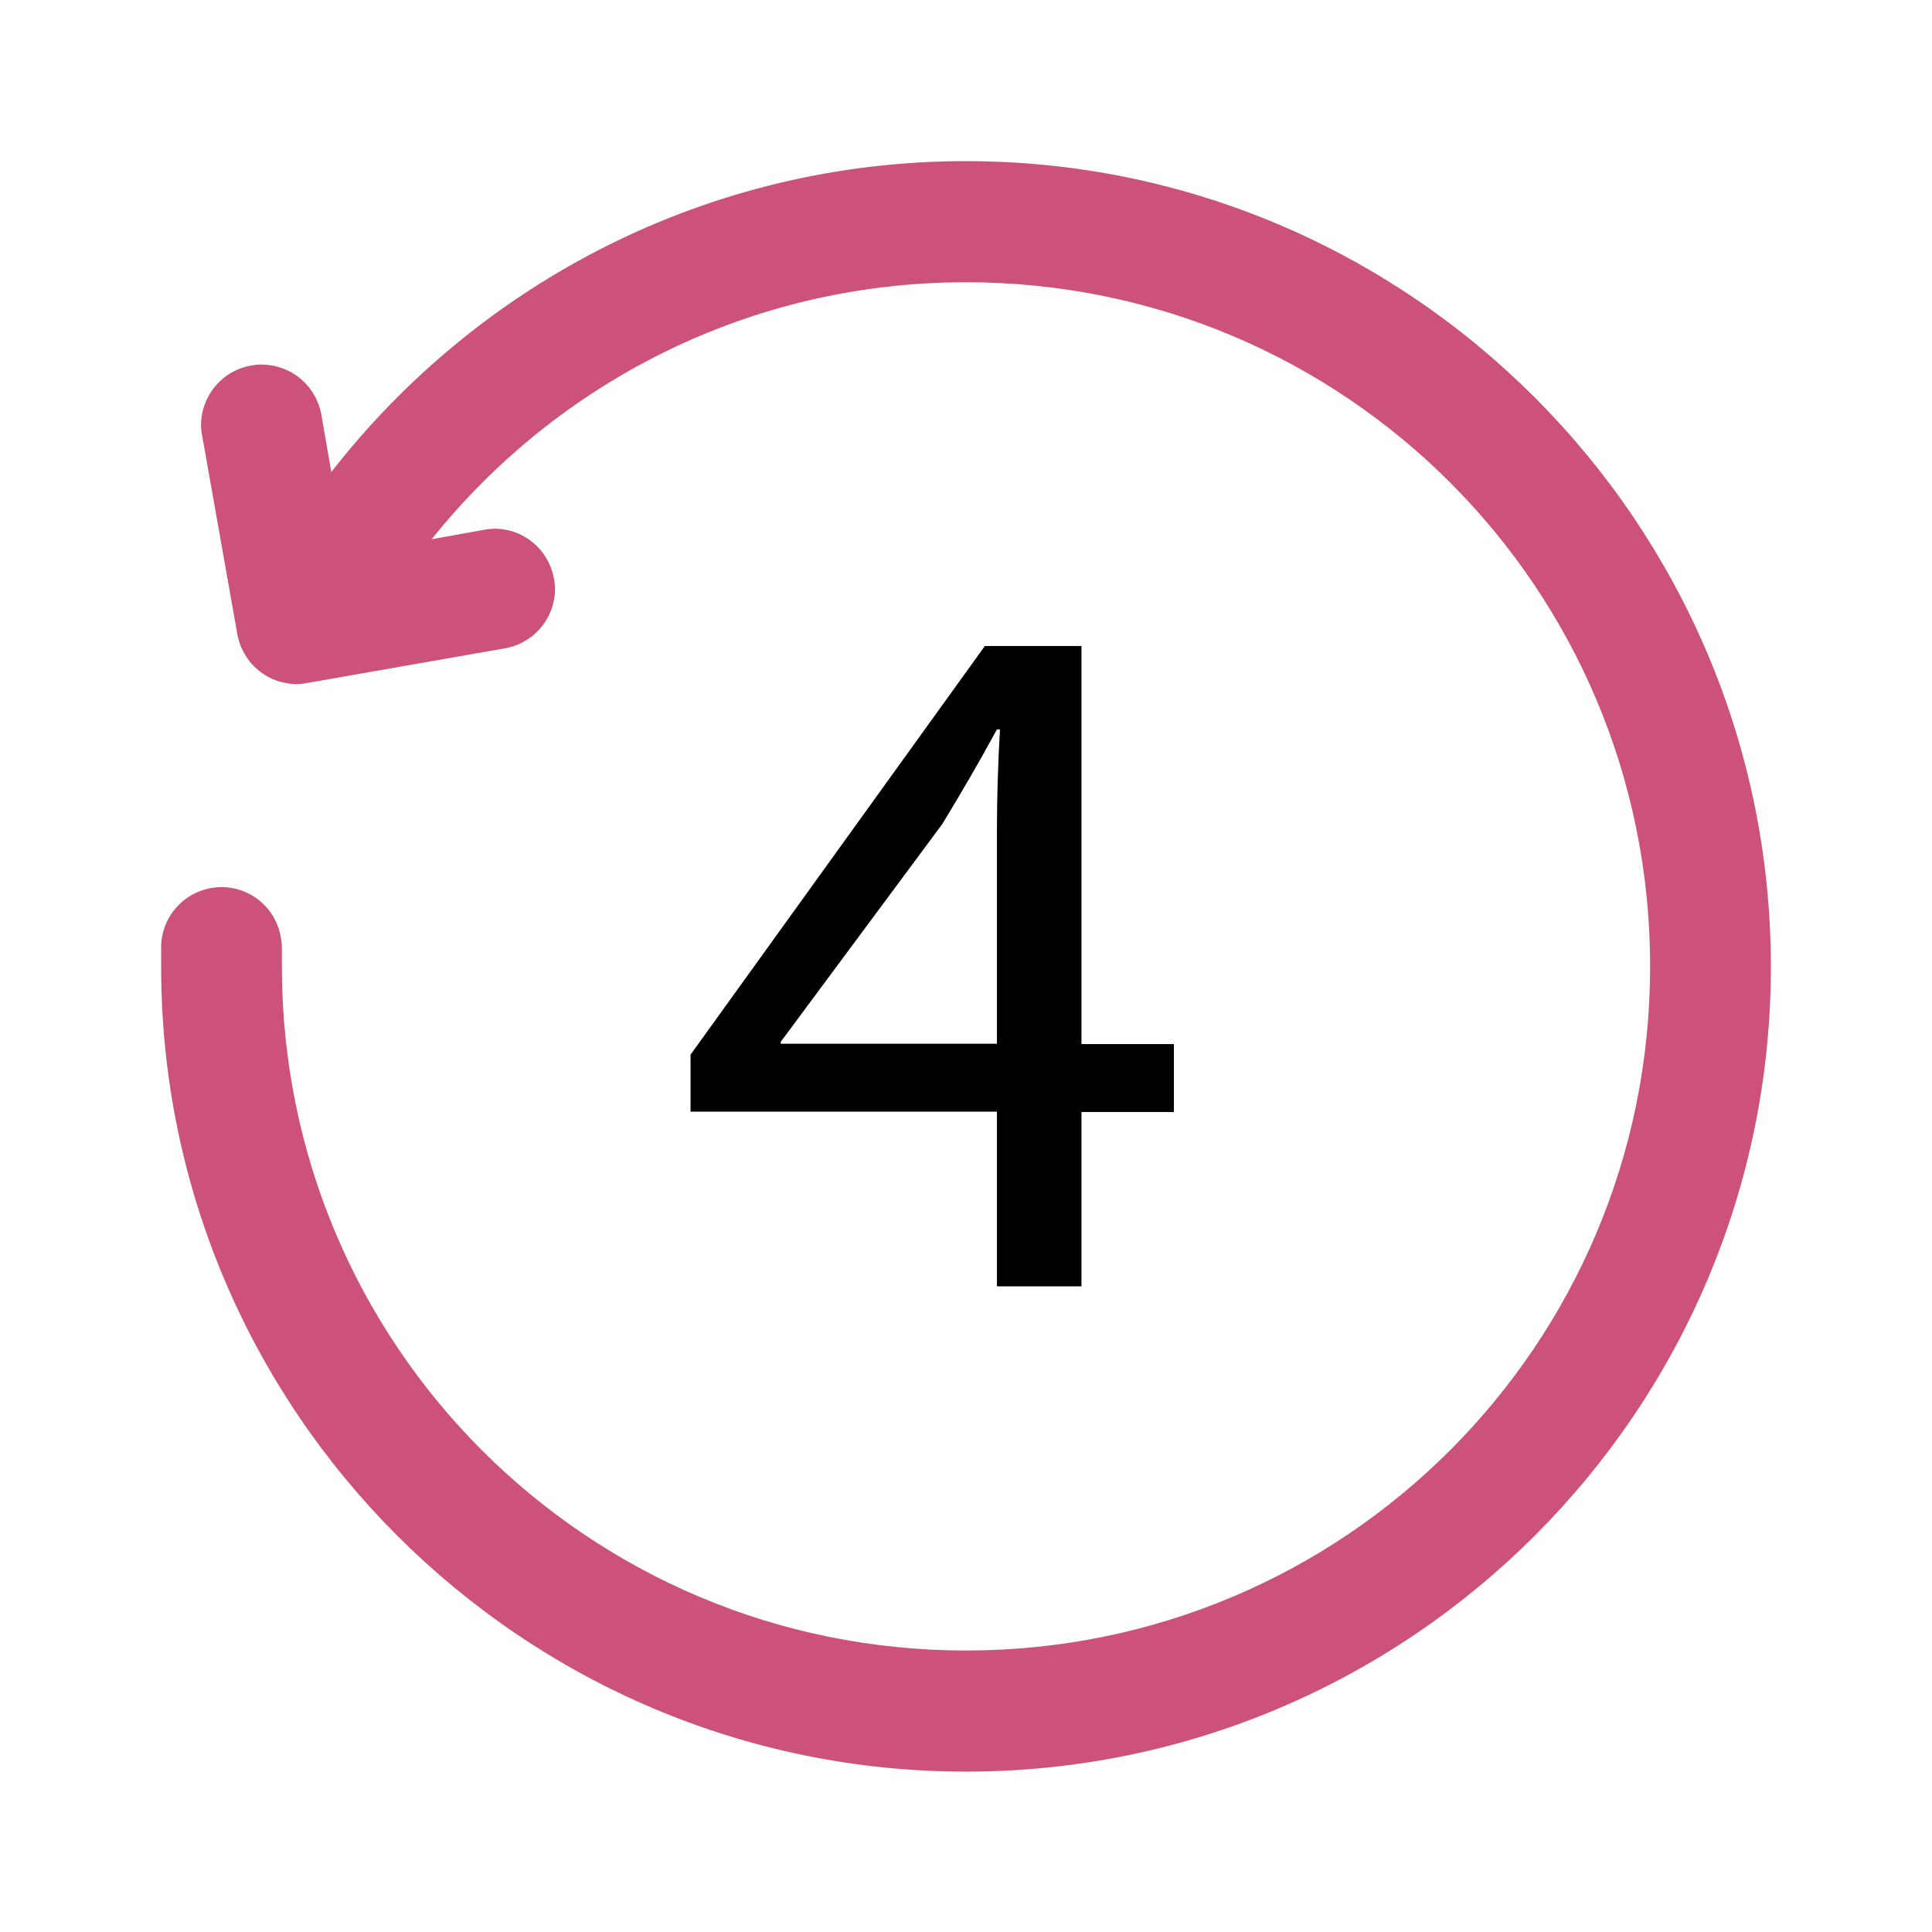
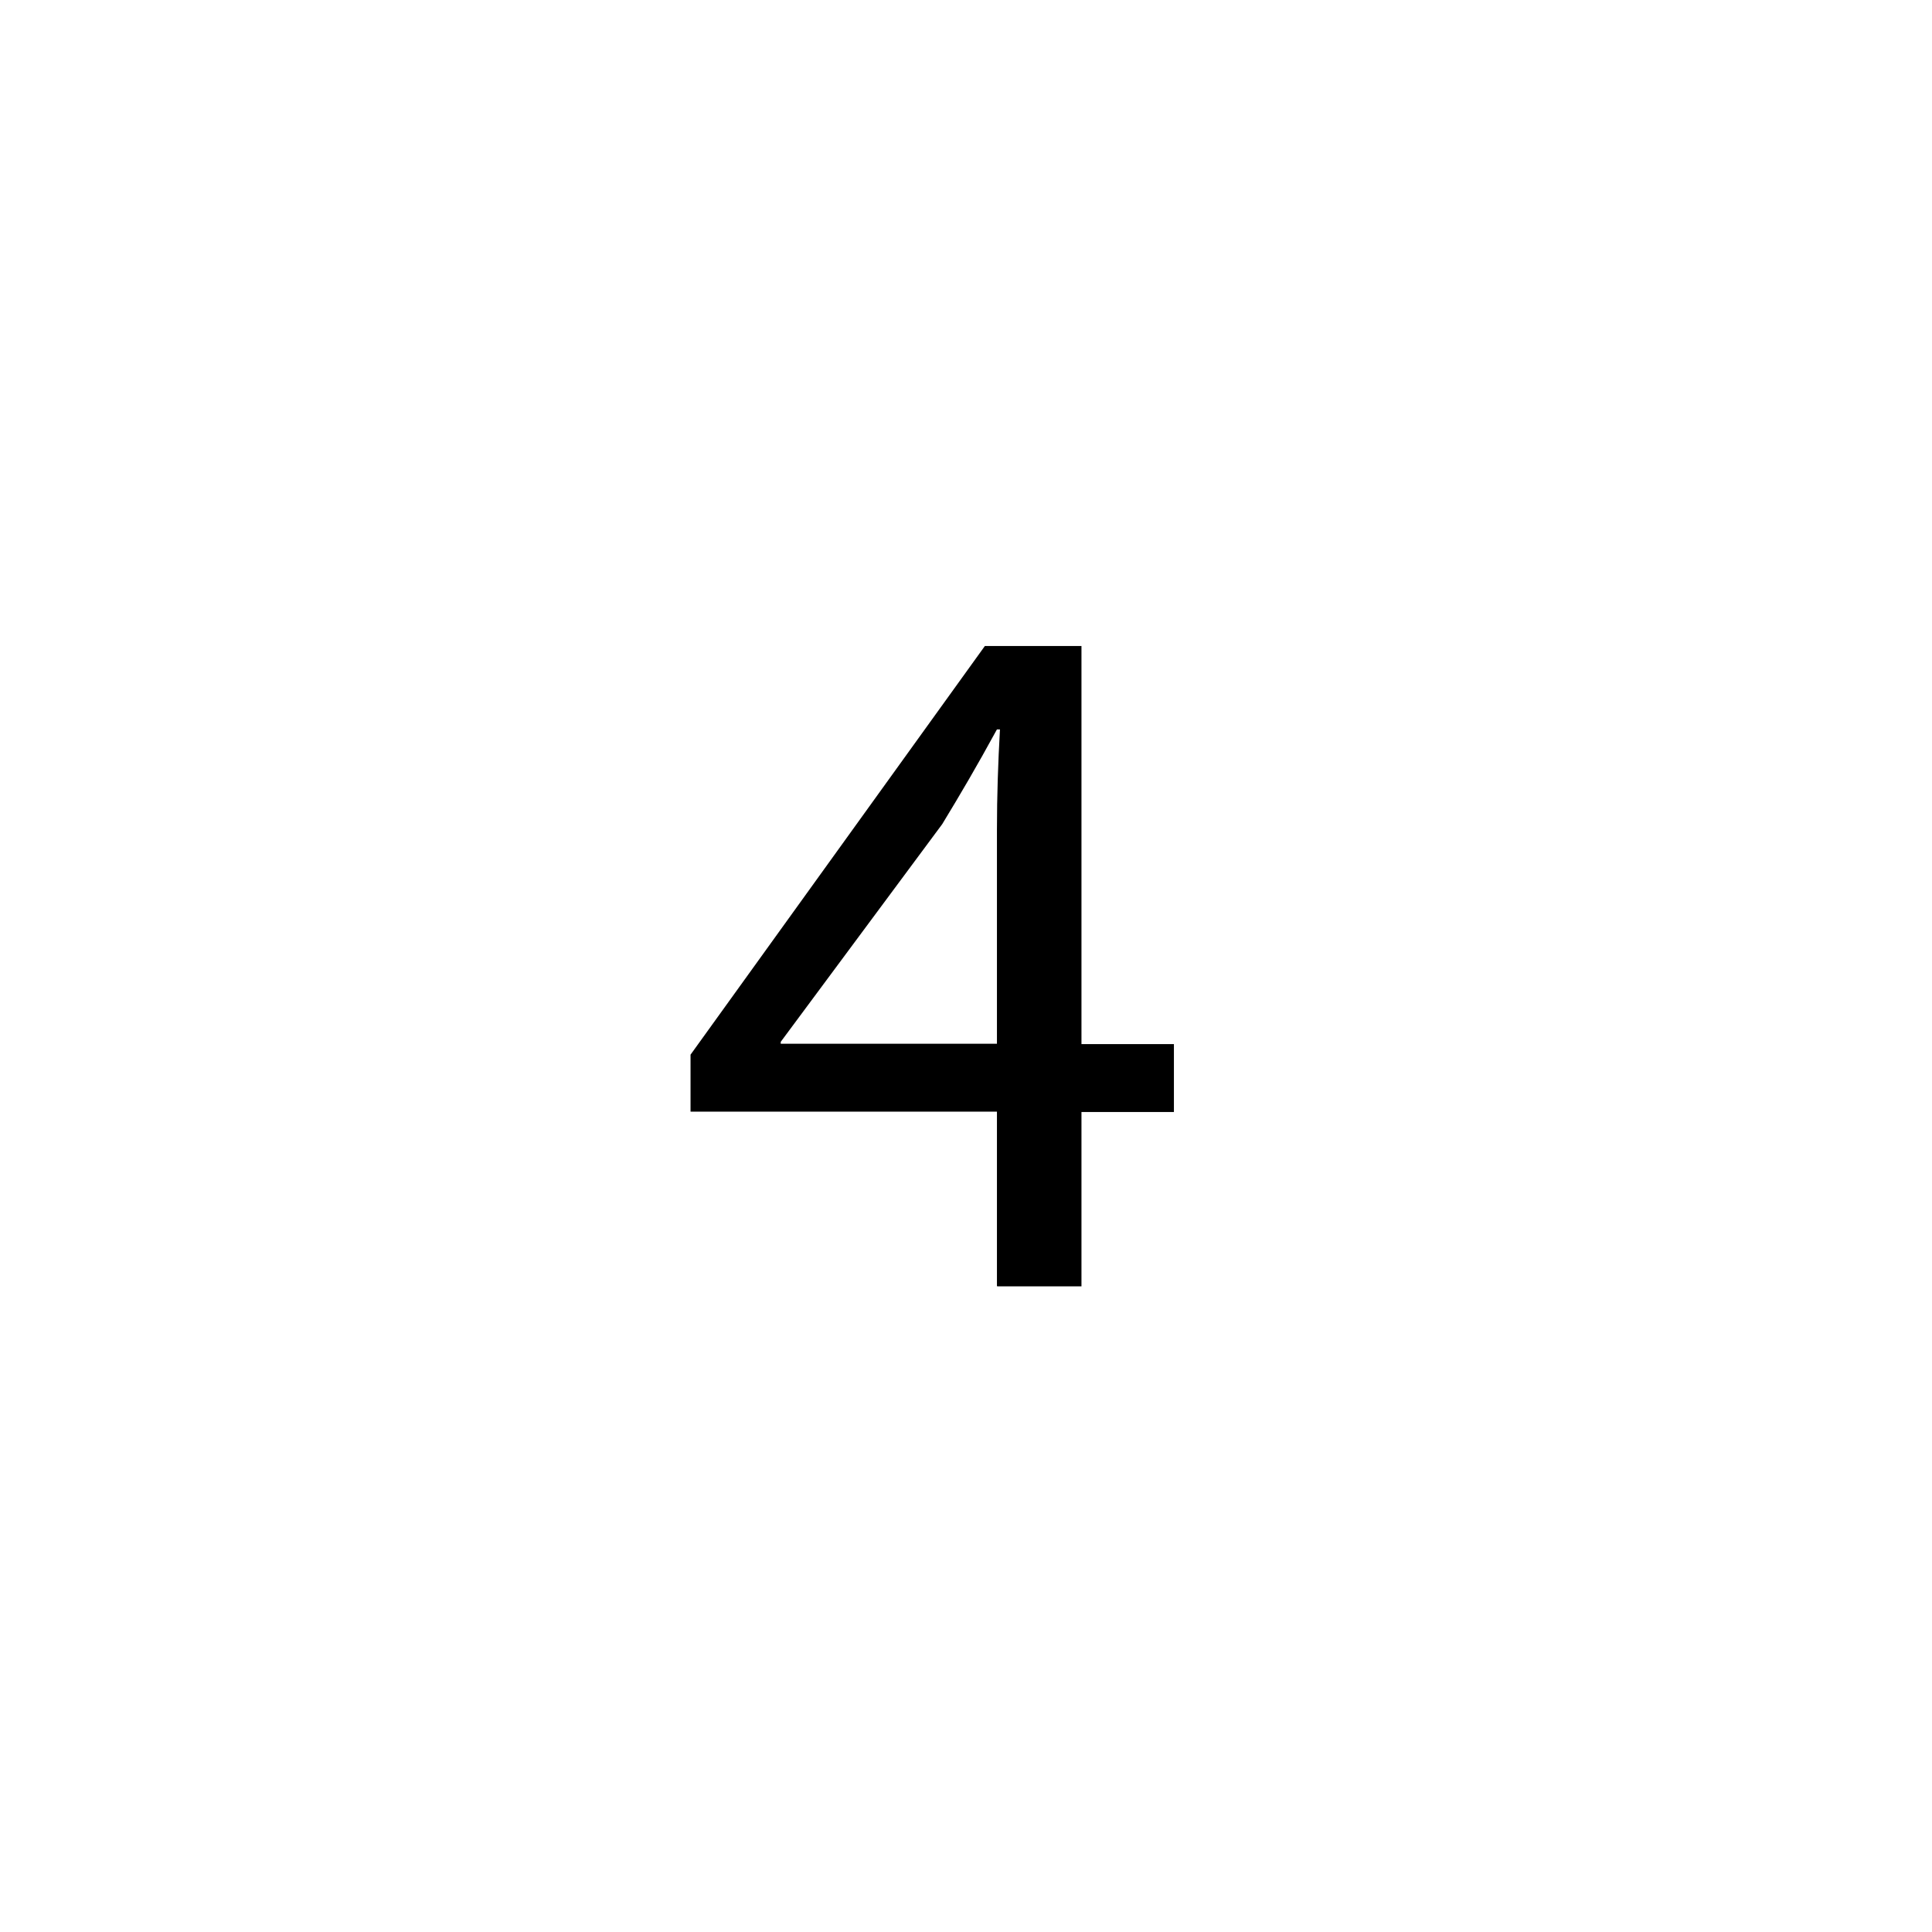
<svg xmlns="http://www.w3.org/2000/svg" id="Layer_1" version="1.1" viewBox="0 0 512 512">
  <defs>
    <style>
      .st0 {
        fill: #cc527a;
      }
    </style>
  </defs>
-   <path class="st0" d="M256,42.7c-68.3,0-129.2,32.3-168.2,82.4l-2.6-15c-.6-3.7-2.5-7.1-5.4-9.6s-6.5-3.8-10.3-3.9c-2.4,0-4.7.5-6.9,1.5-2.2,1-4.1,2.5-5.6,4.3s-2.6,4-3.2,6.2c-.6,2.3-.7,4.7-.2,7l9.3,52.5c.4,2.1,1.1,4,2.3,5.8,1.1,1.8,2.6,3.3,4.3,4.5,1.7,1.2,3.7,2.1,5.7,2.5,2.1.5,4.2.5,6.2.1l52.5-9.2c2.1-.4,4-1.1,5.8-2.3,1.8-1.1,3.3-2.6,4.5-4.3s2.1-3.7,2.5-5.7c.5-2.1.5-4.2.1-6.2-.4-2.1-1.1-4-2.3-5.8-1.1-1.8-2.6-3.3-4.3-4.5s-3.7-2.1-5.7-2.5c-2.1-.5-4.2-.5-6.2-.1l-13.9,2.5c33.2-41.5,84.2-68.1,141.6-68.1,100.3,0,181.3,81,181.3,181.3s-81,181.3-181.3,181.3-181.3-81-181.3-181.3,0-3.1,0-4.6c0-4.2-1.5-8.4-4.4-11.4-2.9-3.1-7-4.9-11.2-5s-8.4,1.5-11.4,4.4c-3.1,2.9-4.9,7-5,11.2,0,1.8,0,3.6,0,5.5,0,117.6,95.7,213.3,213.3,213.3s213.3-95.7,213.3-213.3S373.6,42.7,256,42.7h0Z" />
-   <path d="M264.2,340.8v-46.2h-81.2v-15.1l78-108.3h25.6v105.5h24.5v18h-24.5v46.2h-22.3ZM264.2,276.6v-56.7c0-8.9.3-17.8.8-26.6h-.8c-5.4,9.9-9.7,17.2-14.5,25.1l-42.8,57.7v.5h57.3Z" />
+   <path d="M264.2,340.8v-46.2h-81.2v-15.1l78-108.3h25.6v105.5h24.5v18h-24.5v46.2h-22.3ZM264.2,276.6v-56.7c0-8.9.3-17.8.8-26.6h-.8c-5.4,9.9-9.7,17.2-14.5,25.1l-42.8,57.7v.5h57.3" />
</svg>